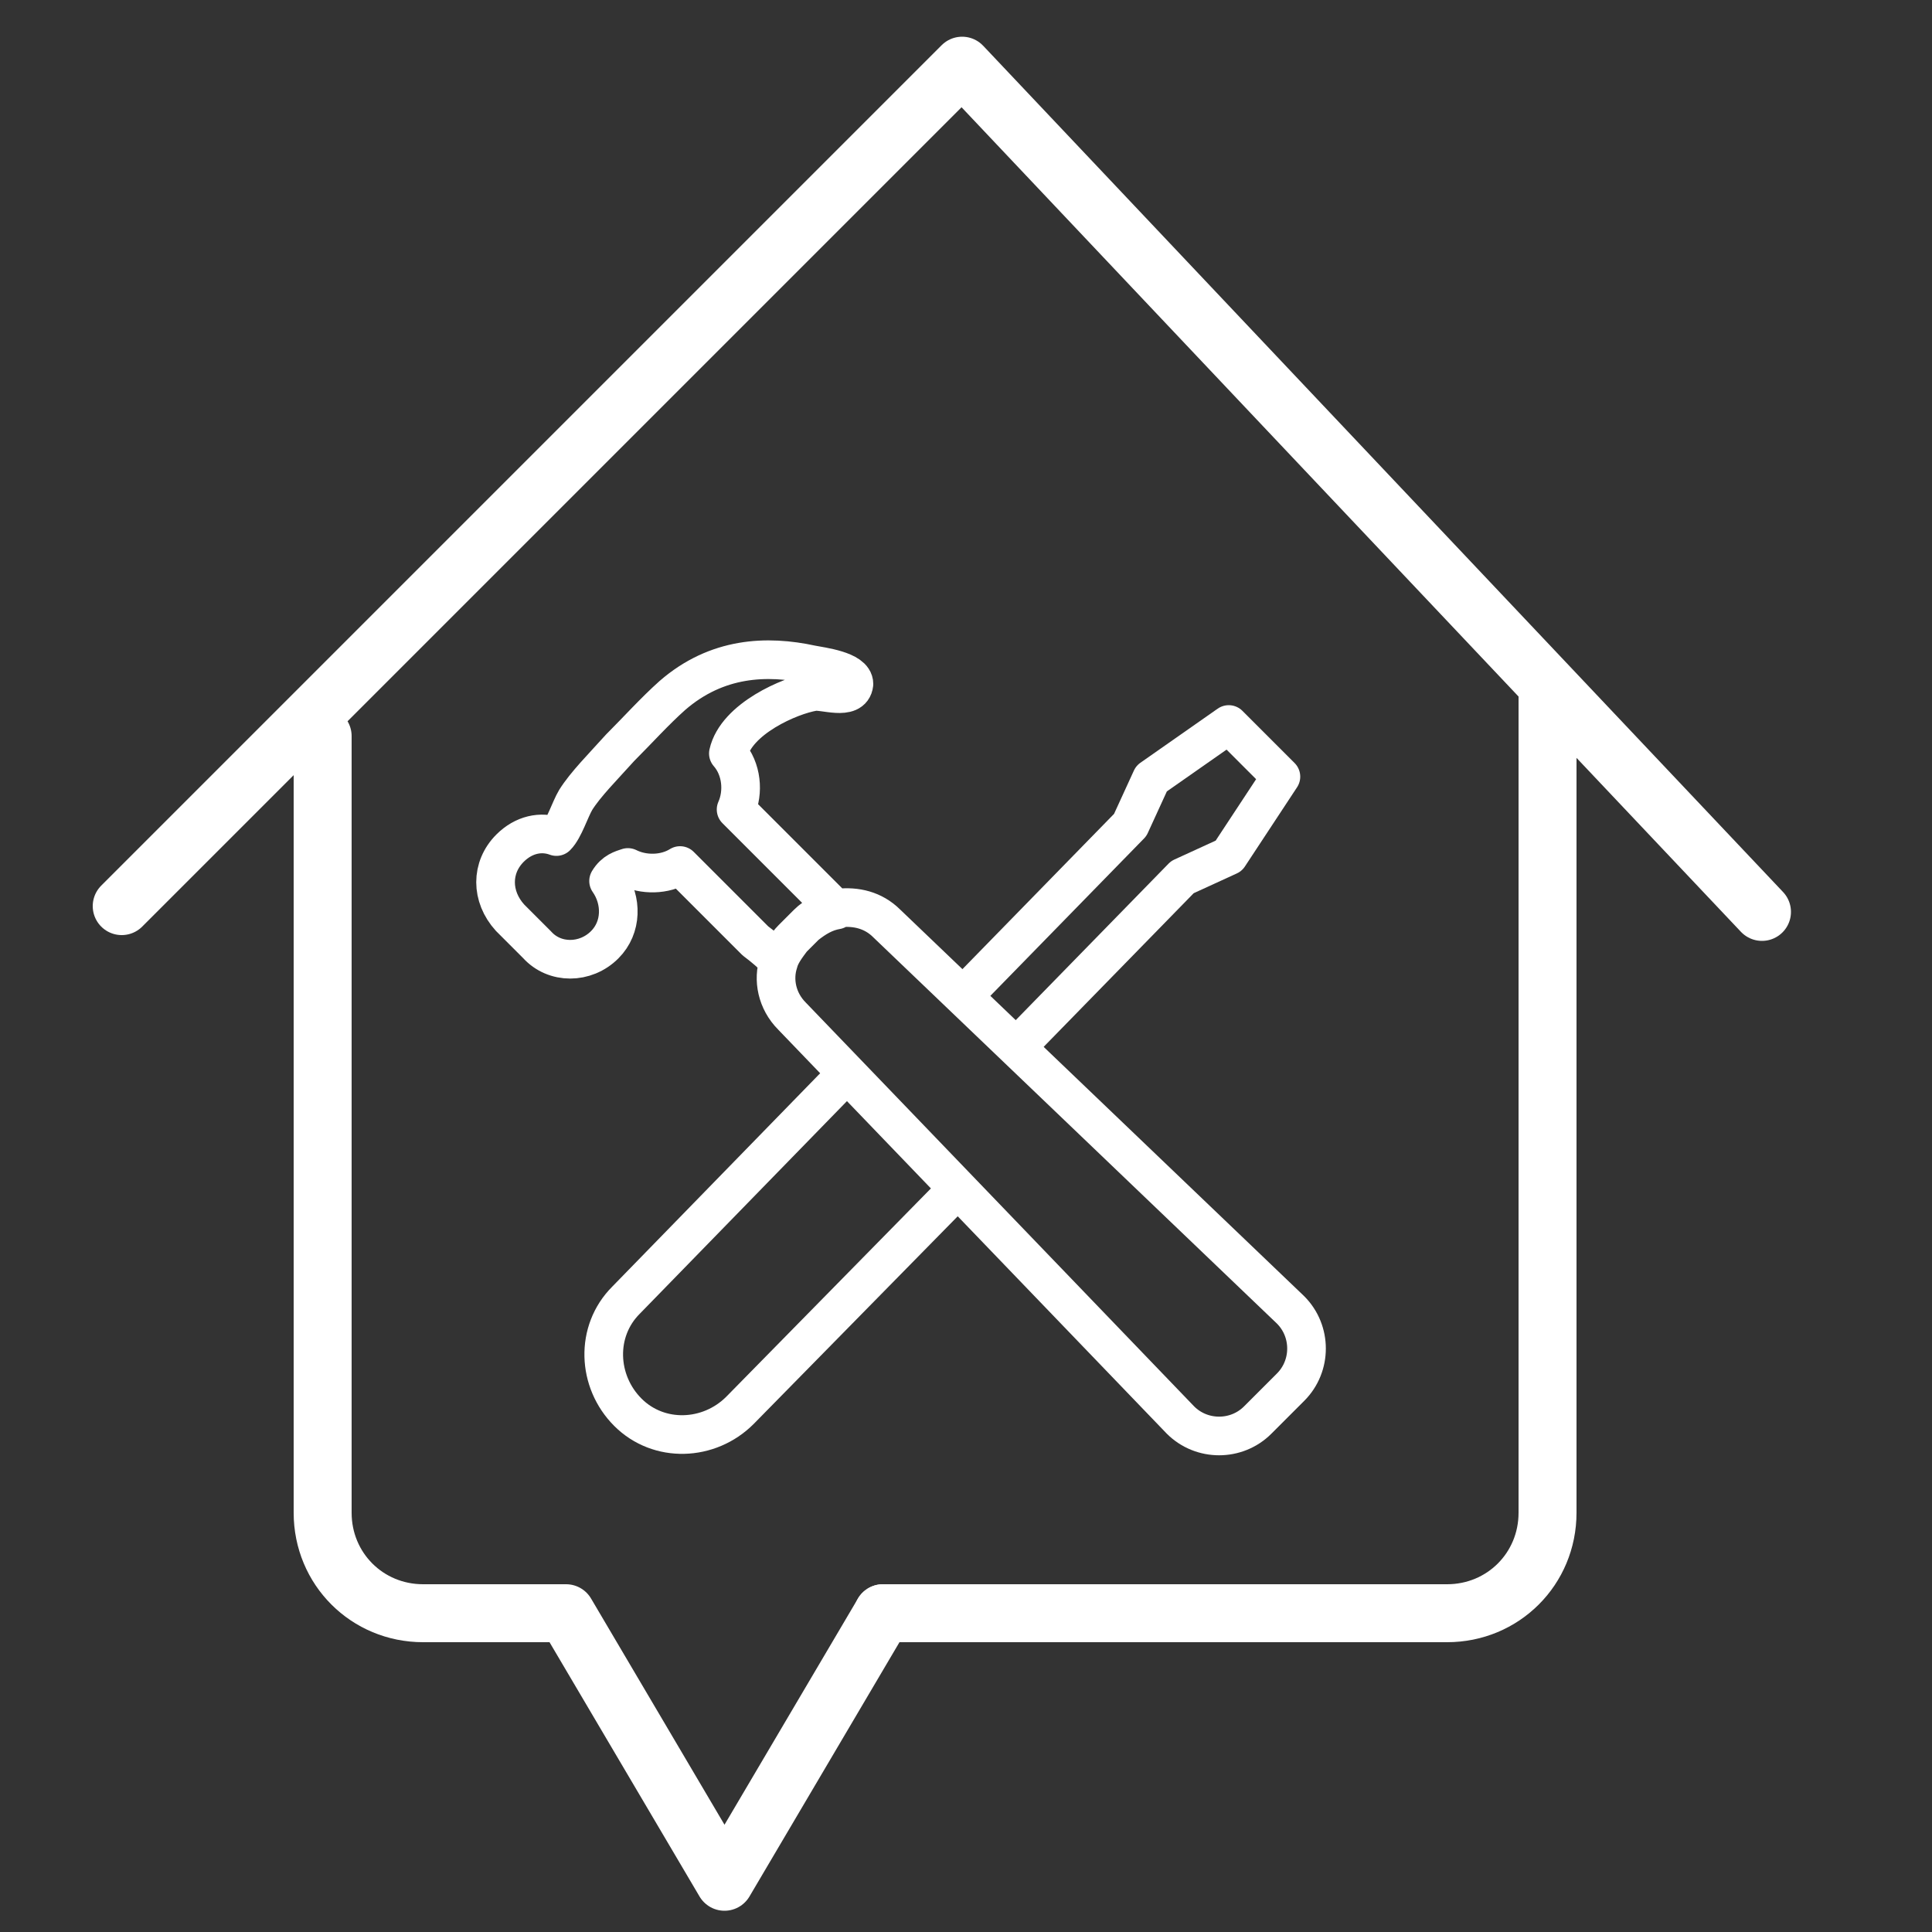
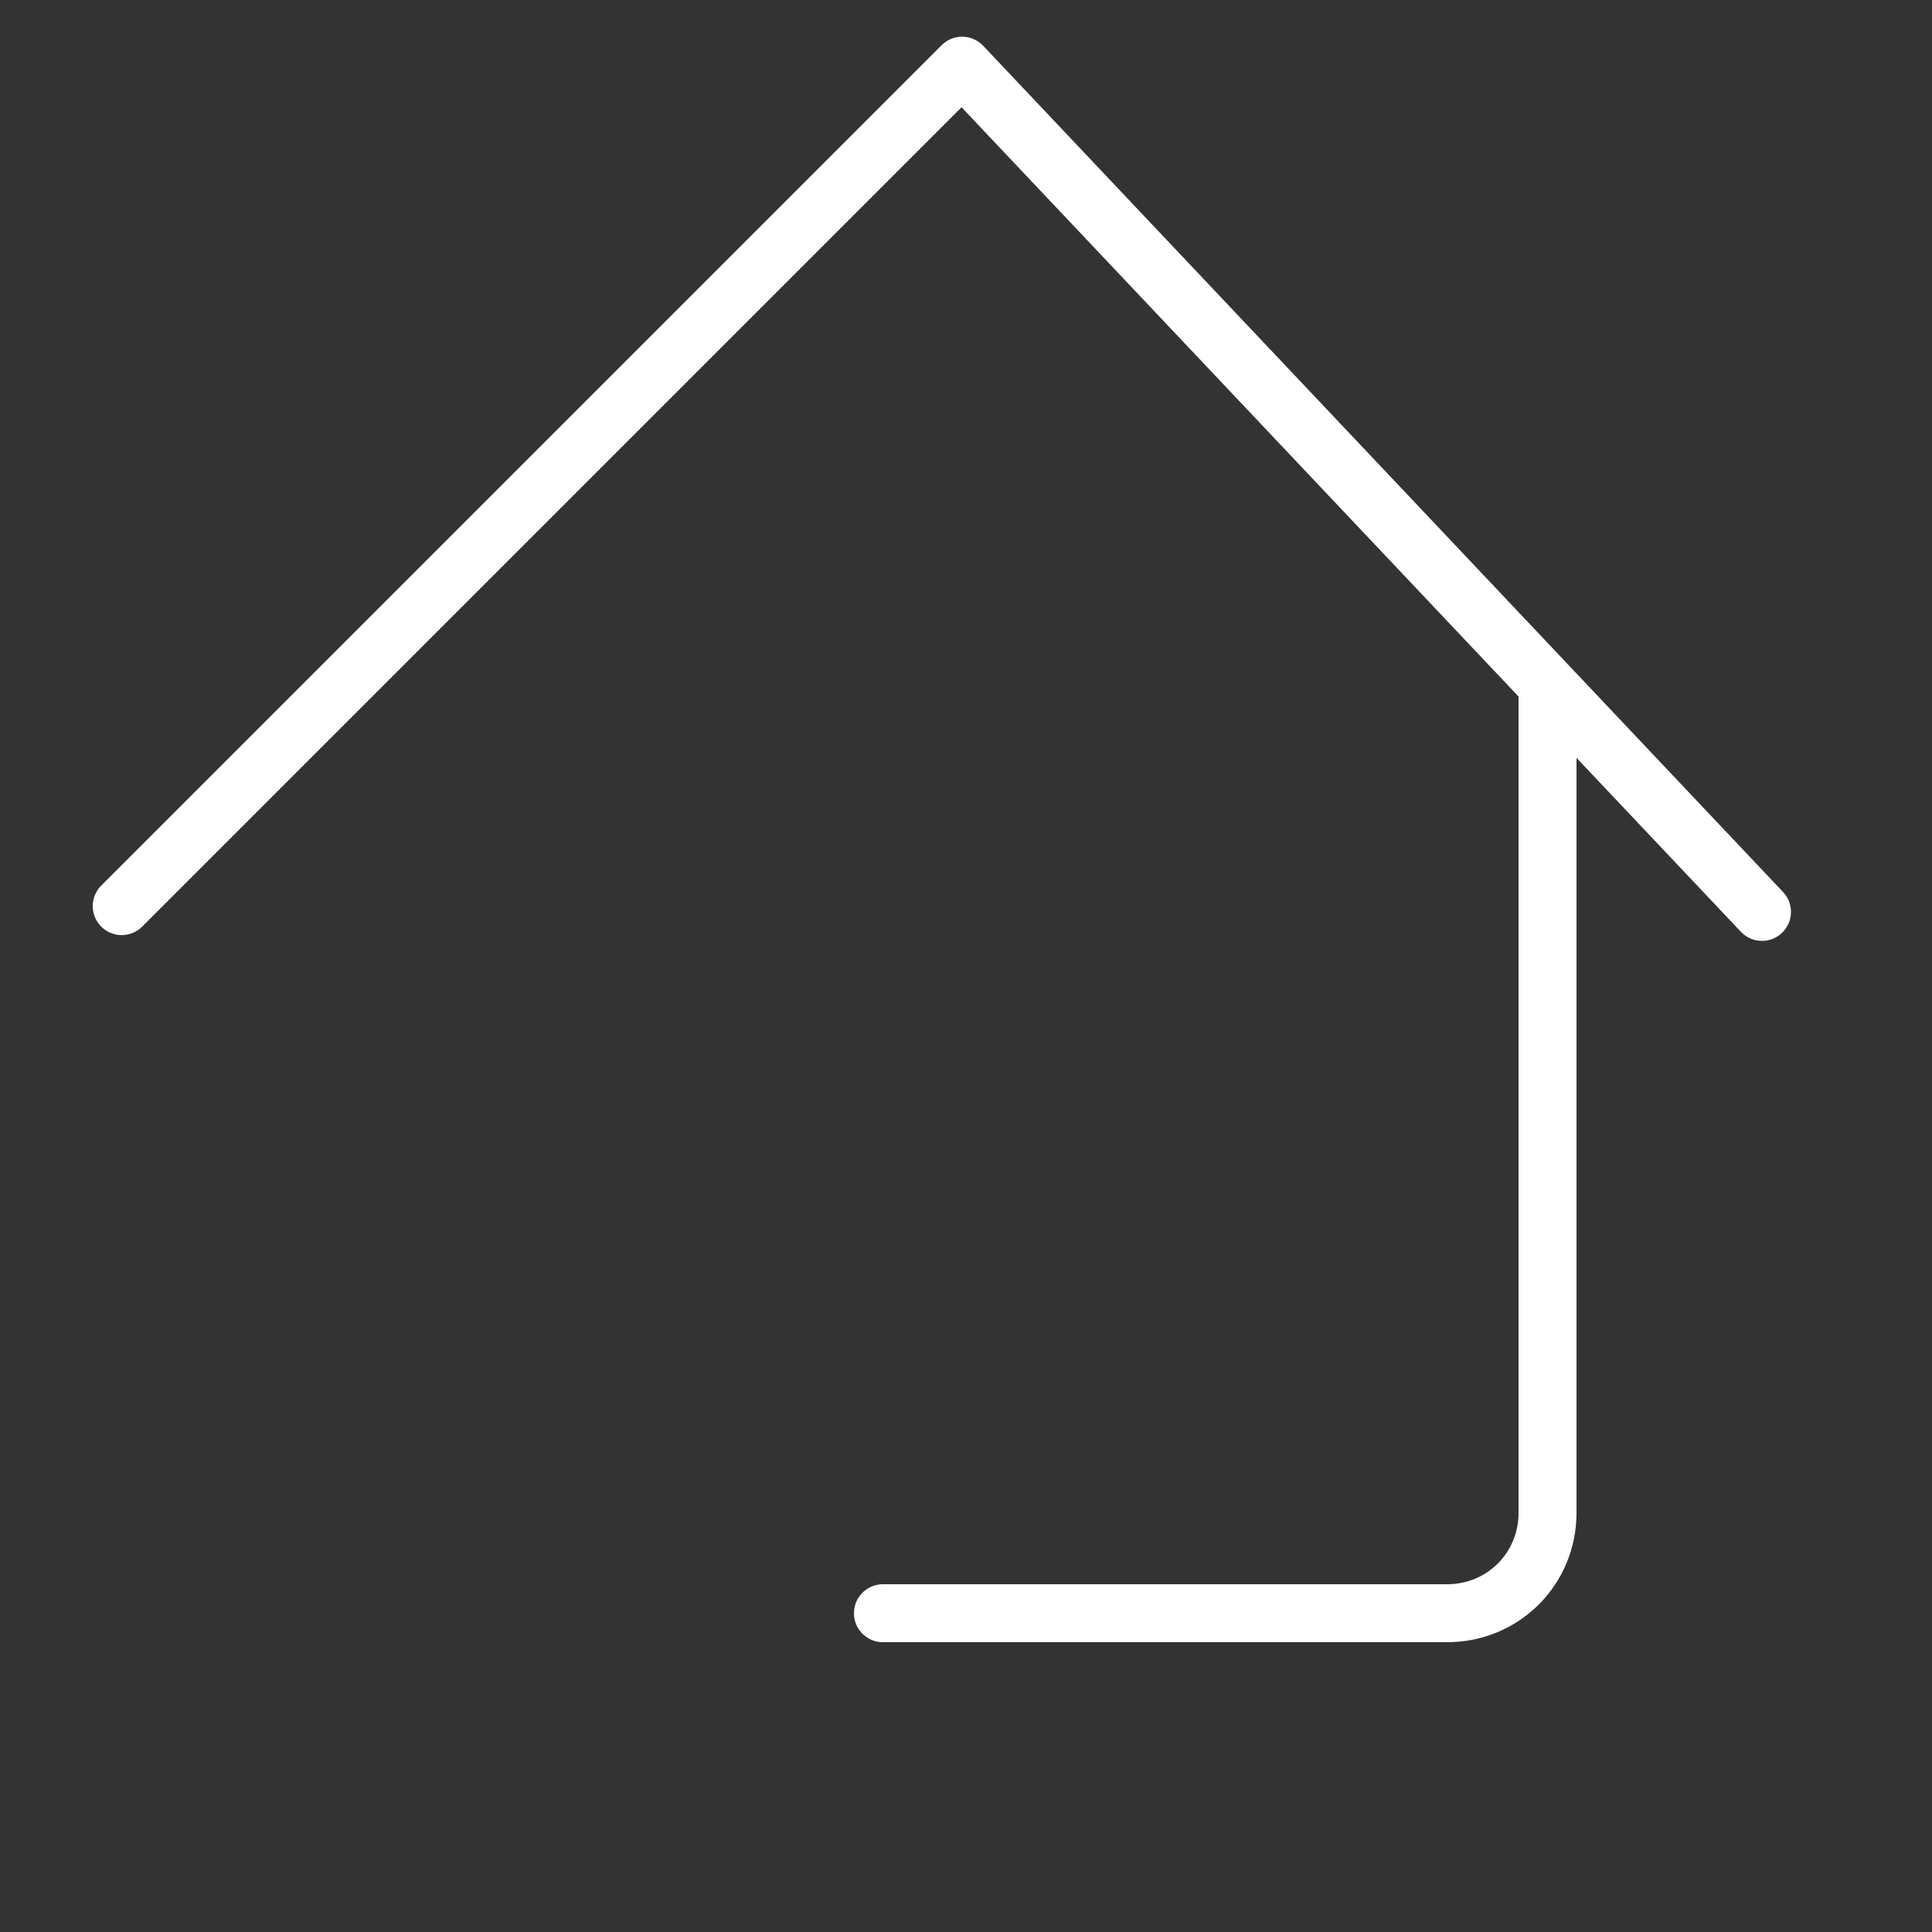
<svg xmlns="http://www.w3.org/2000/svg" version="1.1" id="Layer_1" x="0px" y="0px" viewBox="0 0 100 100" style="enable-background:new 0 0 100 100;" xml:space="preserve">
  <rect x="0" y="0" width="100" height="100" fill="#333333" stroke="none" />
  <style type="text/css">
	.st0{fill:none;stroke:#FFFFFF;stroke-width:3;stroke-linecap:round;stroke-linejoin:round;stroke-miterlimit:10;}
	.st1{fill:none;stroke:#FFFFFF;stroke-width:2;stroke-linecap:round;stroke-linejoin:round;stroke-miterlimit:10;}
</style>
  <g>
    <g>
      <path class="st0" d="M80.1,36.1v42.2c0,2.9-2.3,5.2-5.2,5.2H45.7" />
      <polyline class="st0" points="6.3,46.9 49.8,3.4 91.2,47.2   " />
    </g>
    <g>
-       <path class="st1" d="M26.4,43.9c0.7-0.7,1.6-0.9,2.4-0.6c0.4-0.4,0.7-1.4,1-1.9c0.5-0.8,1.4-1.7,2.3-2.7c0.9-0.9,1.8-1.9,2.7-2.7    c2.3-2,4.9-2.1,7.2-1.6c0.5,0.1,2.2,0.3,2.2,1c-0.1,0.9-1.6,0.3-2.1,0.4c-1.2,0.2-4,1.4-4.4,3.2c0.7,0.8,0.8,2,0.4,2.9    c1.7,1.7,3.5,3.5,5.2,5.2c-0.6,0.1-1.1,0.4-1.6,0.8L41,48.6c-0.3,0.3-0.6,0.8-0.7,1.2c-0.3-0.4-0.8-0.8-1.2-1.1    c-1.3-1.3-2.6-2.6-3.9-3.9c-0.8,0.5-1.9,0.5-2.7,0.1c-0.3,0.1-0.7,0.2-1,0.7c0.7,1,0.7,2.4-0.2,3.3c-1,1-2.6,1-3.5,0l-1.4-1.4    C25.4,46.4,25.4,44.9,26.4,43.9z M41,52.6c-0.8-0.8-1-1.9-0.7-2.8c0.1-0.4,0.4-0.8,0.7-1.2l0.8-0.8c0.4-0.4,1-0.7,1.6-0.8    c0.9-0.1,1.8,0.1,2.5,0.8l20.9,20c1.1,1.1,1.1,2.9,0,4l-1.7,1.7c-1.1,1.1-2.9,1.1-4,0L41,52.6z" />
-       <polyline class="st1" points="52.9,53.9 61.2,45.4 63.6,44.3 66.3,40.2 65.5,39.4 63.6,37.5 59.6,40.3 58.5,42.7 50.2,51.2   " />
-       <path class="st1" d="M49.5,61.6L38.3,73c-1.6,1.6-4.2,1.7-5.8,0.1c-1.6-1.6-1.7-4.2-0.1-5.8l11.4-11.7" />
-     </g>
-     <path class="st0" d="M45.7,83.5l-8.2,13.9l-8.2-13.9h-7.4c-2.9,0-5.2-2.3-5.2-5.2V38.1" />
+       </g>
  </g>
</svg>